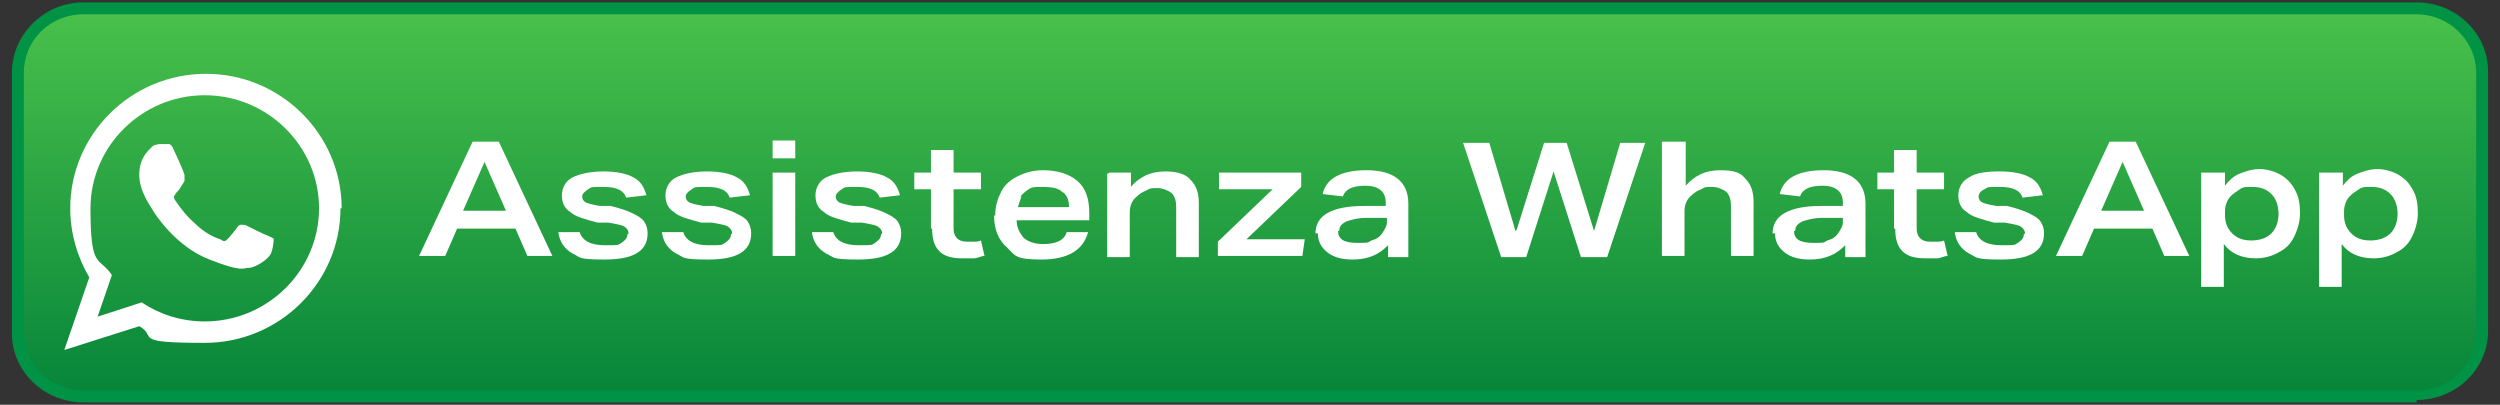
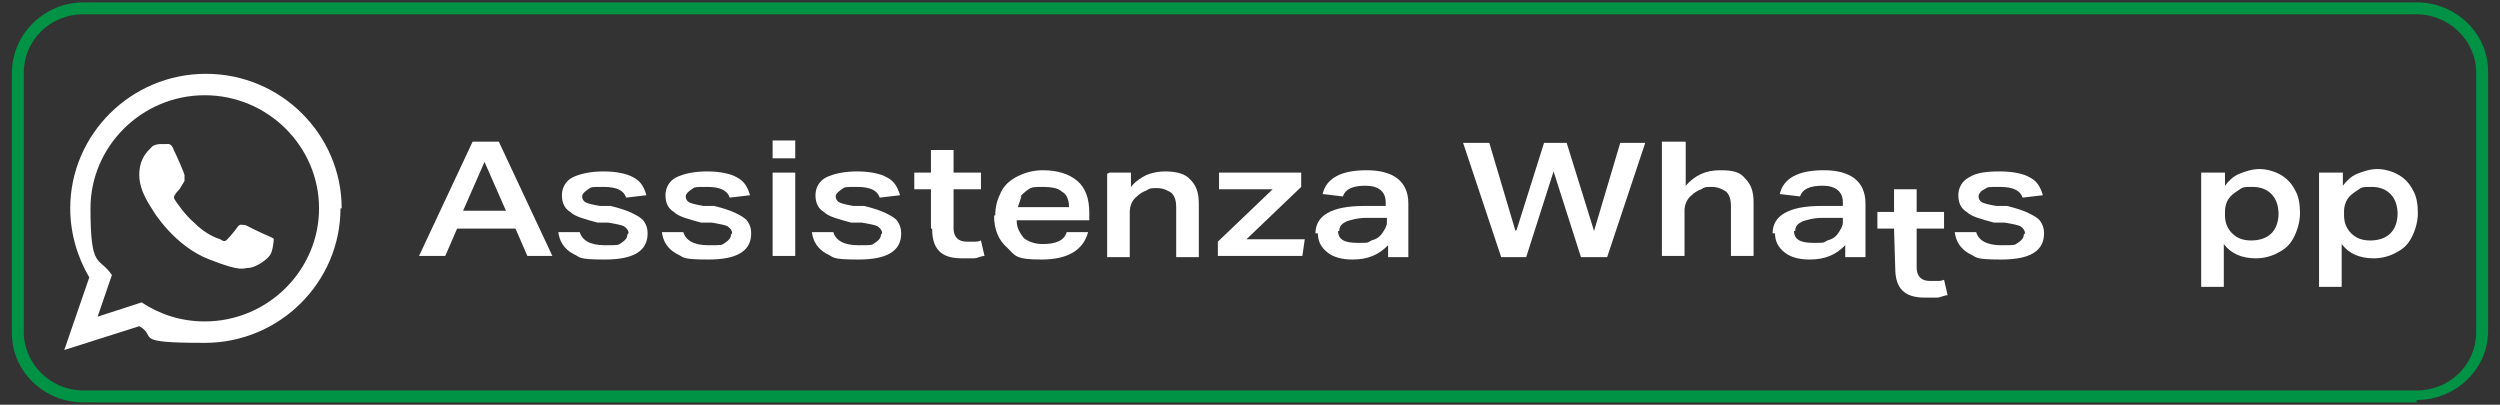
<svg xmlns="http://www.w3.org/2000/svg" id="Livello_1" version="1.1" viewBox="0 0 210 34">
  <rect x="0" y="0" width="210" height="34" fill="#333333" stroke="none" />
  <defs>
    <style>
      .st0, .st1 {
        fill: #fff;
      }

      .st1 {
        fill-rule: evenodd;
      }

      .st2 {
        fill: #009245;
      }

      .st3 {
        fill: url(#Degradado_sin_nombre_13);
      }
    </style>
    <linearGradient id="Degradado_sin_nombre_13" data-name="Degradado sin nombre 13" x1="105" y1=".7" x2="105" y2="33.3" gradientUnits="userSpaceOnUse">
      <stop offset="0" stop-color="#4ac14b" />
      <stop offset="1" stop-color="#06853a" />
    </linearGradient>
  </defs>
  <g>
    <g>
-       <rect class="st3" x="1.5" y=".7" width="207" height="32.5" rx="5.4" ry="5.4" />
      <path class="st2" d="M203,33.8H7c-3.3,0-6-2.6-6-5.8V6.1C1,2.9,3.7.2,7,.2h196c3.3,0,6,2.6,6,5.8v21.8c0,3.2-2.7,5.8-6,5.8ZM7,1.2C4.2,1.2,2,3.4,2,6.1v21.8c0,2.7,2.3,4.9,5,4.9h196c2.8,0,5-2.2,5-4.9V6.1c0-2.7-2.3-4.9-5-4.9H7Z" />
    </g>
    <path class="st1" d="M28.6,17.5c0,6.2-5.1,11.3-11.4,11.3s-3.9-.5-5.5-1.4l-6.3,2,2.1-6.1c-1-1.7-1.6-3.7-1.6-5.8,0-6.2,5.1-11.3,11.4-11.3s11.4,5.1,11.4,11.3h0ZM17.2,8c-5.3,0-9.6,4.3-9.6,9.5s.7,4,1.8,5.6l-1.2,3.5,3.7-1.2c1.5,1,3.3,1.6,5.3,1.6,5.3,0,9.6-4.3,9.6-9.5s-4.3-9.5-9.6-9.5h0ZM23,20.1c0-.1-.3-.2-.5-.3-.3-.1-1.7-.8-1.9-.9-.3,0-.4-.1-.6.1-.2.3-.7.9-.9,1.1-.2.2-.3.2-.6,0-.3-.1-1.2-.4-2.2-1.4-.8-.7-1.4-1.6-1.6-1.9-.2-.3,0-.4.1-.6.1-.1.3-.3.4-.5.1-.2.2-.3.3-.5,0-.2,0-.3,0-.5,0-.1-.6-1.5-.9-2.1-.2-.6-.5-.5-.6-.5s-.5,0-.5,0c0,0-.6,0-.8.3-.3.3-1,.9-1,2.3s1,2.7,1.1,2.9c.1.2,1.9,3.1,4.8,4.2,2.8,1.1,2.8.7,3.3.7.5,0,1.7-.7,1.9-1.3.2-.6.2-1.2.2-1.3h0ZM23,20.1" />
  </g>
  <g>
    <path class="st0" d="M37.3,21.5h-2.1l4.5-9.6h2.2l4.5,9.6h-2.1l-1-2.3h-4.9l-1,2.3ZM40.7,13.6l-1.8,4.1h3.6l-1.8-4.1Z" />
    <path class="st0" d="M52.8,19.6c0-.2-.1-.4-.4-.6-.2-.1-.7-.2-1.3-.3h-.9c-1.1-.3-1.9-.5-2.3-.9-.5-.3-.7-.8-.7-1.4s.3-1.2.9-1.5,1.5-.5,2.6-.5,2,.2,2.5.5c.6.3.9.8,1.1,1.5l-1.7.2c-.2-.6-.8-.9-1.9-.9s-1,0-1.3.2-.5.4-.5.6.1.4.3.5.6.2,1.2.3h.9c.8.2,1.4.4,1.8.6.4.2.8.4,1,.7s.3.6.3,1c0,1.5-1.2,2.2-3.6,2.2s-2-.2-2.7-.5c-.7-.4-1.1-1-1.2-1.8h1.8c.2.7.9,1.1,2.1,1.1s1.1,0,1.4-.2c.3-.2.5-.4.5-.7Z" />
    <path class="st0" d="M61.5,19.6c0-.2-.1-.4-.4-.6-.2-.1-.7-.2-1.3-.3h-.9c-1.1-.3-1.9-.5-2.3-.9-.5-.3-.7-.8-.7-1.4s.3-1.2.9-1.5,1.5-.5,2.6-.5,2,.2,2.5.5c.6.3.9.8,1.1,1.5l-1.7.2c-.2-.6-.8-.9-1.9-.9s-1,0-1.3.2-.5.4-.5.6.1.4.3.5.6.2,1.2.3h.9c.8.2,1.4.4,1.8.6.4.2.8.4,1,.7s.3.6.3,1c0,1.5-1.2,2.2-3.6,2.2s-2-.2-2.7-.5c-.7-.4-1.1-1-1.2-1.8h1.8c.2.7.9,1.1,2.1,1.1s1.1,0,1.4-.2c.3-.2.5-.4.5-.7Z" />
    <path class="st0" d="M64.9,11.8h1.9v1.5h-1.9v-1.5ZM64.9,14.5h1.9v7h-1.9v-7Z" />
    <path class="st0" d="M74.1,19.6c0-.2-.1-.4-.4-.6-.2-.1-.7-.2-1.3-.3h-.9c-1.1-.3-1.9-.5-2.3-.9-.5-.3-.7-.8-.7-1.4s.3-1.2.9-1.5,1.5-.5,2.6-.5,2,.2,2.5.5c.6.3.9.8,1.1,1.5l-1.7.2c-.2-.6-.8-.9-1.9-.9s-1,0-1.3.2-.5.4-.5.6.1.4.3.5.6.2,1.2.3h.9c.8.2,1.4.4,1.8.6.4.2.8.4,1,.7s.3.6.3,1c0,1.5-1.2,2.2-3.6,2.2s-2-.2-2.7-.5c-.7-.4-1.1-1-1.2-1.8h1.8c.2.7.9,1.1,2.1,1.1s1.1,0,1.4-.2c.3-.2.5-.4.5-.7Z" />
    <path class="st0" d="M78.2,19.2v-3.3h-1.4v-1.4h1.4v-1.9h1.9v1.9h2.3v1.4h-2.3v3.3c0,.7.4,1.1,1.1,1.1s.4,0,.6,0c.2,0,.4,0,.6-.1l.3,1.3c-.3,0-.6.2-.9.2-.3,0-.6,0-1,0-.9,0-1.5-.2-1.9-.6s-.6-1-.6-1.9Z" />
    <path class="st0" d="M83.6,18.1c0-.8.2-1.4.5-2s.8-1,1.4-1.3,1.3-.5,2.1-.5c1.2,0,2.2.3,2.9.9.7.6,1,1.5,1,2.7v.6h-6.1c0,.7.3,1.1.6,1.5.4.3.9.5,1.6.5,1.1,0,1.8-.3,2-1h1.8c-.4,1.5-1.7,2.3-3.9,2.3s-2.2-.3-2.9-1c-.7-.6-1.1-1.5-1.1-2.7ZM85.8,16.5c-.1.3-.2.6-.3.9h4.3c0-.6-.2-1.1-.6-1.3-.3-.3-.9-.4-1.6-.4s-.9,0-1.2.2c-.3.2-.5.4-.7.6Z" />
    <path class="st0" d="M93.2,14.5h1.8v1.2c.4-.5.9-.8,1.3-1,.5-.2,1-.3,1.6-.3.9,0,1.7.2,2.1.7.5.5.7,1.1.7,2v4.5h-1.9v-4.2c0-.5-.1-.9-.4-1.2-.3-.2-.7-.4-1.2-.4s-.6,0-.9.2c-.3.1-.6.3-.8.5-.4.3-.6.8-.6,1.3v3.8h-1.9v-7Z" />
    <path class="st0" d="M102.3,20.3l4.6-4.4h-4.5v-1.4h6.9v1.2l-4.6,4.4h4.9l-.2,1.4h-7.1v-1.2Z" />
    <path class="st0" d="M110.5,19.6c0-.7.3-1.3,1-1.7.7-.4,1.7-.6,3.1-.6h1.8v-.3c0-.9-.6-1.4-1.7-1.4s-1.7.3-1.9.9l-1.7-.2c.3-1.3,1.5-2,3.7-2s3.5.9,3.5,2.8v4.5h-1.7v-1c-.4.4-.8.7-1.3.9-.5.2-1,.3-1.7.3-.9,0-1.6-.2-2.1-.6-.5-.4-.8-.9-.8-1.6ZM112.4,19.4c0,.7.5,1,1.6,1s.8,0,1.2-.2c.4-.1.7-.3.9-.6.2-.3.4-.6.4-.9v-.4h-1.7c-.8,0-1.4.2-1.7.3-.4.2-.6.4-.6.8Z" />
    <path class="st0" d="M127.4,19.3l2.3-7.3h1.9l2.3,7.4,2.2-7.4h2.1l-3.2,9.6h-2.2l-2.3-7.2-2.3,7.2h-2.1l-3.2-9.6h2.2l2.2,7.4Z" />
    <path class="st0" d="M139.7,11.9h1.9v3.7c.8-.9,1.7-1.3,2.9-1.3s1.7.2,2.1.7c.5.5.7,1.1.7,2v4.5h-1.9v-4.2c0-.5-.1-.9-.4-1.2-.3-.2-.7-.4-1.2-.4s-.6,0-.9.2c-.3.1-.6.3-.8.5-.4.3-.6.8-.6,1.3v3.8h-1.9v-9.6Z" />
    <path class="st0" d="M148.9,19.6c0-.7.3-1.3,1-1.7.7-.4,1.7-.6,3.1-.6h1.8v-.3c0-.9-.6-1.4-1.7-1.4s-1.7.3-1.9.9l-1.7-.2c.3-1.3,1.5-2,3.7-2s3.5.9,3.5,2.8v4.5h-1.7v-1c-.4.4-.8.7-1.3.9-.5.2-1,.3-1.7.3-.9,0-1.6-.2-2.1-.6-.5-.4-.8-.9-.8-1.6ZM150.7,19.4c0,.7.5,1,1.6,1s.8,0,1.2-.2c.4-.1.7-.3.9-.6.2-.3.4-.6.4-.9v-.4h-1.7c-.8,0-1.4.2-1.7.3-.4.2-.6.4-.6.8Z" />
-     <path class="st0" d="M159.1,19.2v-3.3h-1.4v-1.4h1.4v-1.9h1.9v1.9h2.3v1.4h-2.3v3.3c0,.7.4,1.1,1.1,1.1s.4,0,.6,0c.2,0,.4,0,.6-.1l.3,1.3c-.3,0-.6.2-.9.2-.3,0-.6,0-1,0-.9,0-1.5-.2-1.9-.6s-.6-1-.6-1.9Z" />
+     <path class="st0" d="M159.1,19.2h-1.4v-1.4h1.4v-1.9h1.9v1.9h2.3v1.4h-2.3v3.3c0,.7.4,1.1,1.1,1.1s.4,0,.6,0c.2,0,.4,0,.6-.1l.3,1.3c-.3,0-.6.2-.9.2-.3,0-.6,0-1,0-.9,0-1.5-.2-1.9-.6s-.6-1-.6-1.9Z" />
    <path class="st0" d="M170.1,19.6c0-.2-.1-.4-.4-.6-.2-.1-.7-.2-1.3-.3h-.9c-1.1-.3-1.9-.5-2.3-.9-.5-.3-.7-.8-.7-1.4s.3-1.2.9-1.5c.6-.4,1.5-.5,2.6-.5s2,.2,2.5.5c.6.3.9.8,1.1,1.5l-1.7.2c-.2-.6-.8-.9-1.9-.9s-1,0-1.3.2c-.3.1-.5.4-.5.6s.1.4.3.5.6.2,1.2.3h.9c.8.2,1.4.4,1.8.6.4.2.8.4,1,.7.2.3.3.6.3,1,0,1.5-1.2,2.2-3.6,2.2s-2-.2-2.7-.5c-.7-.4-1.1-1-1.2-1.8h1.8c.2.7.9,1.1,2.1,1.1s1.1,0,1.4-.2c.3-.2.5-.4.5-.7Z" />
-     <path class="st0" d="M174.8,21.5h-2.1l4.5-9.6h2.2l4.5,9.6h-2.1l-1-2.3h-4.9l-1,2.3ZM178.3,13.6l-1.8,4.1h3.6l-1.8-4.1Z" />
    <path class="st0" d="M185.1,14.5h1.8v1.1c.3-.4.7-.8,1.2-1,.5-.2,1.1-.4,1.7-.4s1.3.2,1.8.5c.5.3.9.7,1.2,1.3.3.5.4,1.2.4,1.9s-.2,1.4-.5,2-.7,1-1.3,1.3c-.5.3-1.2.5-1.9.5-1.2,0-2.1-.4-2.7-1.2v3.6h-1.9v-9.6ZM191.4,18c0-.7-.2-1.3-.6-1.7-.4-.4-.9-.6-1.6-.6s-.8,0-1.2.3c-.3.2-.6.4-.8.7-.2.3-.3.7-.3,1v.4c0,.6.2,1.1.6,1.5.4.4.9.6,1.6.6s1.3-.2,1.7-.6c.4-.4.6-1,.6-1.7Z" />
    <path class="st0" d="M195,14.5h1.8v1.1c.3-.4.7-.8,1.2-1,.5-.2,1.1-.4,1.7-.4s1.3.2,1.8.5c.5.3.9.7,1.2,1.3.3.5.4,1.2.4,1.9s-.2,1.4-.5,2-.7,1-1.3,1.3c-.5.3-1.2.5-1.9.5-1.2,0-2.1-.4-2.7-1.2v3.6h-1.9v-9.6ZM201.4,18c0-.7-.2-1.3-.6-1.7-.4-.4-.9-.6-1.6-.6s-.8,0-1.2.3c-.3.2-.6.4-.8.7-.2.3-.3.7-.3,1v.4c0,.6.2,1.1.6,1.5.4.4.9.6,1.6.6s1.3-.2,1.7-.6c.4-.4.6-1,.6-1.7Z" />
  </g>
</svg>